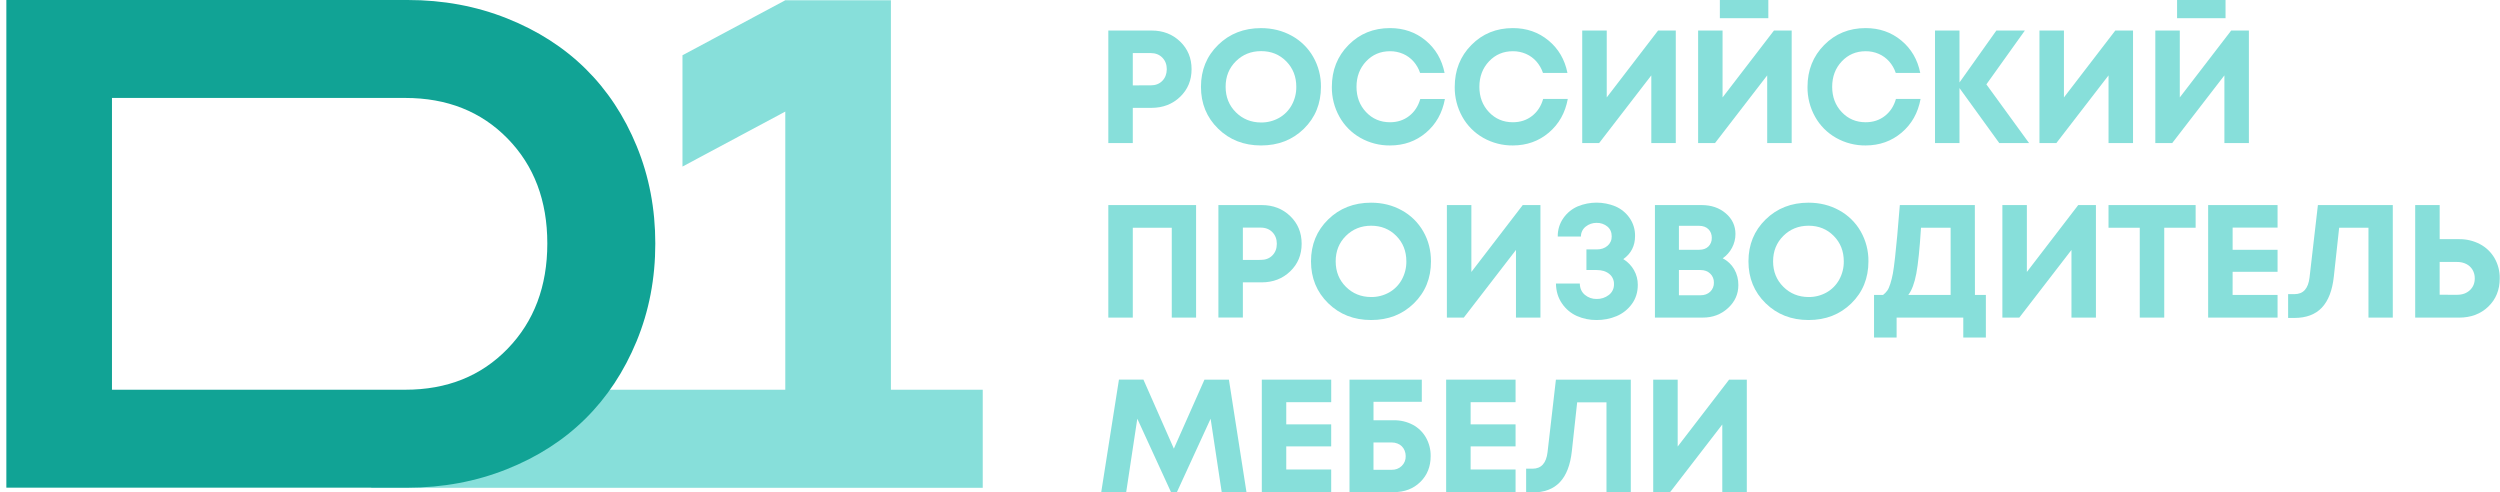
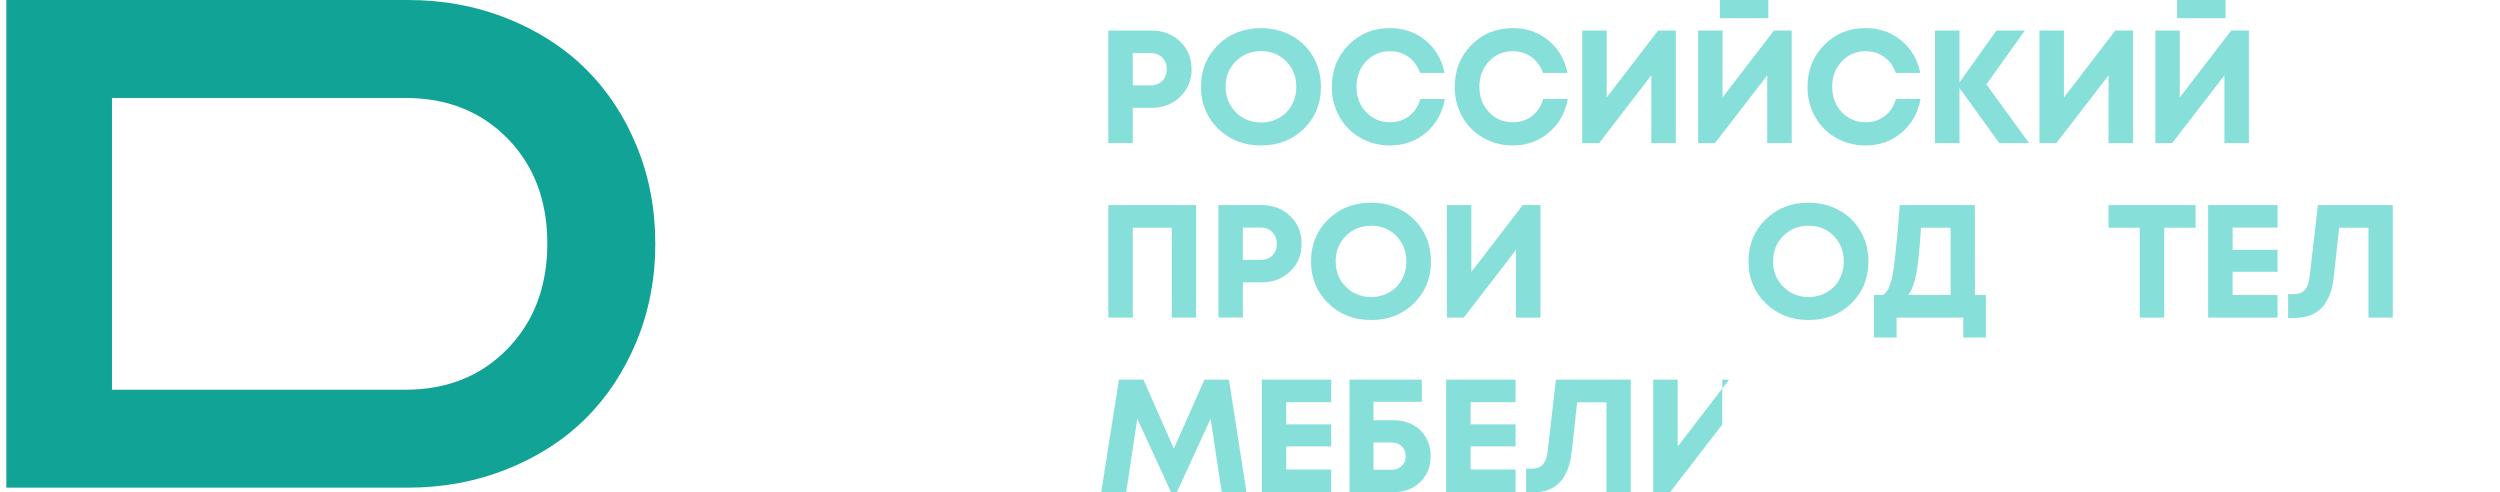
<svg xmlns="http://www.w3.org/2000/svg" width="731" height="144" viewBox="0 0 731 144" fill="none">
  <path d="M336.739 8.929C340.065 8.929 342.843 10.002 345.073 12.149C347.302 14.297 348.416 16.989 348.416 20.228C348.416 23.47 347.302 26.163 345.073 28.306C342.843 30.449 340.065 31.526 336.739 31.537H331.229V41.831H324.073V8.929H336.739ZM336.455 24.957C337.875 24.957 339.011 24.52 339.863 23.642C340.715 22.765 341.15 21.636 341.169 20.257C341.169 18.877 340.737 17.744 339.874 16.856C339.01 15.969 337.875 15.523 336.466 15.517H331.229V24.964L336.455 24.957Z" fill="#87DFDA" />
  <path d="M368.724 42.532C363.702 42.532 359.519 40.895 356.176 37.621C352.832 34.347 351.161 30.267 351.162 25.379C351.162 20.489 352.833 16.408 356.176 13.134C359.518 9.859 363.701 8.223 368.724 8.223C372.019 8.223 375.009 8.967 377.695 10.455C380.322 11.89 382.498 14.024 383.98 16.62C385.502 19.289 386.283 22.317 386.242 25.387C386.242 30.307 384.578 34.395 381.25 37.654C377.922 40.911 373.746 42.537 368.724 42.532ZM368.724 35.813C370.57 35.838 372.389 35.376 373.998 34.474C375.554 33.594 376.834 32.3 377.695 30.735C378.6 29.096 379.062 27.25 379.037 25.379C379.037 22.403 378.056 19.919 376.094 17.928C374.131 15.936 371.683 14.944 368.748 14.951C365.813 14.951 363.349 15.943 361.355 17.928C359.362 19.912 358.368 22.395 358.374 25.379C358.374 28.355 359.368 30.834 361.355 32.819C363.343 34.803 365.799 35.802 368.724 35.814V35.813Z" fill="#87DFDA" />
  <path d="M406.433 42.531C403.398 42.566 400.408 41.796 397.769 40.299C395.199 38.846 393.08 36.712 391.648 34.133C390.16 31.472 389.396 28.466 389.433 25.417C389.433 20.528 391.058 16.439 394.308 13.149C397.558 9.86 401.6 8.215 406.433 8.215C410.453 8.215 413.921 9.42 416.839 11.829C419.757 14.238 421.609 17.403 422.396 21.323H415.237C414.825 20.085 414.169 18.943 413.308 17.963C412.469 17.014 411.432 16.261 410.271 15.754C409.061 15.231 407.755 14.966 406.437 14.977C403.643 14.977 401.312 15.97 399.445 17.953C397.578 19.938 396.644 22.414 396.642 25.382C396.642 28.342 397.576 30.81 399.445 32.784C401.314 34.758 403.644 35.745 406.437 35.745C408.604 35.745 410.472 35.134 412.041 33.91C413.61 32.687 414.692 31.034 415.286 28.951H422.492C421.738 33.024 419.892 36.306 416.954 38.798C414.016 41.289 410.509 42.534 406.433 42.531Z" fill="#87DFDA" />
  <path d="M442.361 42.531C439.325 42.566 436.335 41.796 433.696 40.299C431.126 38.846 429.008 36.712 427.575 34.133C426.088 31.471 425.325 28.466 425.363 25.417C425.363 20.528 426.987 16.439 430.236 13.149C433.484 9.86 437.526 8.215 442.361 8.215C446.377 8.215 449.846 9.42 452.767 11.829C455.688 14.238 457.539 17.403 458.324 21.323H451.165C450.753 20.085 450.097 18.943 449.235 17.963C448.397 17.014 447.36 16.261 446.198 15.754C444.989 15.231 443.682 14.966 442.364 14.977C439.571 14.977 437.24 15.97 435.373 17.953C433.506 19.938 432.571 22.414 432.57 25.382C432.57 28.342 433.504 30.81 435.373 32.784C437.241 34.758 439.572 35.745 442.364 35.745C444.53 35.745 446.398 35.134 447.968 33.91C449.539 32.687 450.621 31.027 451.216 28.93H458.421C457.668 33.002 455.822 36.285 452.883 38.777C449.946 41.268 446.439 42.52 442.361 42.531Z" fill="#87DFDA" />
  <path d="M484.821 8.929H490V41.831H482.842V22.043L467.586 41.831H462.643V8.929H469.811V28.487L484.821 8.929Z" fill="#87DFDA" />
  <path d="M518.705 8.929H523.887V41.831H516.728V22.043L501.473 41.831H496.53V8.929H503.677V28.487L518.705 8.929ZM502.886 5.316V0H517.059V5.316H502.886Z" fill="#87DFDA" />
  <path d="M545.516 42.531C542.481 42.566 539.491 41.796 536.852 40.299C534.281 38.846 532.163 36.712 530.729 34.133C529.241 31.471 528.479 28.466 528.516 25.417C528.516 20.528 530.142 16.439 533.392 13.149C536.641 9.86 540.683 8.215 545.516 8.215C549.535 8.215 553.003 9.42 555.922 11.829C558.842 14.238 560.694 17.403 561.479 21.323H554.32C553.908 20.086 553.252 18.943 552.392 17.963C551.551 17.015 550.515 16.261 549.354 15.754C548.144 15.231 546.839 14.966 545.521 14.977C542.726 14.977 540.396 15.97 538.529 17.953C536.661 19.938 535.728 22.414 535.728 25.382C535.728 28.342 536.661 30.81 538.529 32.784C540.396 34.758 542.726 35.745 545.521 35.745C547.684 35.745 549.552 35.134 551.124 33.91C552.696 32.687 553.778 31.027 554.372 28.93H561.577C560.823 33.002 558.977 36.285 556.04 38.777C553.101 41.268 549.594 42.52 545.516 42.531Z" fill="#87DFDA" />
  <path d="M593.294 41.831H584.584L572.953 25.755V41.831H565.796V8.929H572.953V24.111L583.736 8.929H592.069L580.816 24.675L593.294 41.831Z" fill="#87DFDA" />
  <path d="M618.513 8.929H623.694V41.831H616.536V22.043L601.28 41.831H596.336V8.929H603.495V28.487L618.513 8.929Z" fill="#87DFDA" />
  <path d="M652.397 8.929H657.577V41.831H650.413V22.043L635.157 41.831H630.214V8.929H637.371V28.487L652.397 8.929ZM636.576 5.316V0H650.75V5.316H636.576Z" fill="#87DFDA" />
  <path d="M324.073 59.963H349.735V92.863H342.625V66.593H331.229V92.868H324.073V59.963Z" fill="#87DFDA" />
  <path d="M368.926 59.963C372.253 59.963 375.03 61.037 377.258 63.184C379.486 65.331 380.6 68.023 380.602 71.262C380.602 74.507 379.487 77.199 377.258 79.34C375.029 81.482 372.252 82.555 368.926 82.561H363.414V92.852H356.258V59.963H368.926ZM368.641 75.994C370.052 75.994 371.188 75.556 372.049 74.678C372.909 73.801 373.341 72.674 373.343 71.294C373.343 69.917 372.912 68.782 372.049 67.893C371.185 67.003 370.049 66.556 368.641 66.554H363.414V76.001L368.641 75.994Z" fill="#87DFDA" />
  <path d="M400.905 93.574C395.883 93.574 391.7 91.937 388.356 88.662C385.013 85.389 383.339 81.307 383.336 76.418C383.336 71.529 385.008 67.449 388.352 64.175C391.696 60.902 395.879 59.265 400.901 59.265C404.198 59.265 407.188 60.009 409.872 61.496C412.499 62.93 414.675 65.065 416.157 67.661C417.664 70.278 418.418 73.199 418.416 76.426C418.416 81.346 416.753 85.435 413.426 88.695C410.099 91.954 405.926 93.581 400.905 93.574ZM400.905 86.851C402.75 86.877 404.57 86.415 406.179 85.512C407.734 84.633 409.014 83.341 409.876 81.778C410.781 80.137 411.243 78.29 411.218 76.418C411.218 73.442 410.236 70.962 408.274 68.977C406.312 66.994 403.863 66.001 400.929 66.001C397.994 66.001 395.53 66.994 393.536 68.977C391.543 70.962 390.549 73.442 390.554 76.418C390.554 79.394 391.548 81.874 393.536 83.858C395.524 85.843 397.98 86.84 400.905 86.851Z" fill="#87DFDA" />
  <path d="M445.247 59.963H450.424V92.863H443.269V73.08L428.013 92.868H423.069V59.963H430.228V79.521L445.247 59.963Z" fill="#87DFDA" />
-   <path d="M474.653 75.762C475.955 76.56 477.033 77.675 477.783 79.004C478.519 80.309 478.901 81.784 478.891 83.281C478.891 85.442 478.311 87.314 477.149 88.897C476.022 90.452 474.491 91.67 472.721 92.422C470.858 93.205 468.853 93.597 466.832 93.574C464.854 93.595 462.893 93.195 461.083 92.398C459.315 91.608 457.807 90.339 456.727 88.734C455.581 87.075 454.992 85.131 454.961 82.904H461.934C461.965 84.313 462.463 85.418 463.425 86.219C464.378 87.015 465.589 87.441 466.832 87.418C468.134 87.454 469.408 87.038 470.436 86.242C470.917 85.873 471.304 85.396 471.563 84.848C471.822 84.301 471.947 83.699 471.927 83.093C471.947 82.519 471.833 81.947 471.591 81.425C471.351 80.902 470.99 80.443 470.538 80.086C469.612 79.333 468.397 78.957 466.89 78.957H463.871V72.933H466.884C468.17 72.933 469.221 72.578 470.038 71.869C470.436 71.532 470.753 71.109 470.964 70.634C471.177 70.158 471.278 69.639 471.263 69.119C471.263 67.897 470.837 66.934 469.985 66.229C469.095 65.507 467.974 65.129 466.828 65.167C465.682 65.151 464.567 65.533 463.674 66.249C463.23 66.593 462.871 67.035 462.626 67.54C462.382 68.044 462.257 68.6 462.262 69.161H455.487C455.448 67.22 456.034 65.317 457.159 63.734C458.213 62.234 459.664 61.056 461.35 60.332C464.865 58.893 468.807 58.893 472.321 60.332C473.99 61.044 475.425 62.208 476.465 63.693C477.562 65.254 478.13 67.122 478.09 69.028C478.09 71.889 476.945 74.133 474.653 75.762Z" fill="#87DFDA" />
-   <path d="M503.726 75.525C505.129 76.239 506.299 77.34 507.093 78.699C507.909 80.121 508.323 81.737 508.294 83.376C508.294 86.007 507.281 88.248 505.255 90.097C503.228 91.946 500.788 92.868 497.933 92.861H483.902V59.963H497.558C500.382 59.963 502.736 60.77 504.62 62.385C506.504 63.999 507.447 66.012 507.447 68.424C507.451 69.817 507.11 71.189 506.457 72.419C505.811 73.659 504.875 74.725 503.726 75.525ZM500.532 69.555C500.537 69.066 500.45 68.579 500.274 68.123C500.107 67.709 499.858 67.334 499.543 67.017C499.215 66.696 498.822 66.447 498.39 66.29C497.9 66.111 497.382 66.024 496.86 66.031H490.917V73.033H496.86C497.988 73.033 498.884 72.712 499.543 72.07C499.872 71.741 500.129 71.348 500.297 70.915C500.465 70.482 500.542 70.019 500.522 69.555H500.532ZM497.236 86.334C498.396 86.334 499.337 85.99 500.06 85.301C500.419 84.956 500.702 84.539 500.889 84.078C501.076 83.616 501.163 83.12 501.144 82.623C501.158 82.131 501.069 81.643 500.881 81.189C500.693 80.736 500.411 80.326 500.054 79.989C499.331 79.3 498.39 78.956 497.23 78.956H490.917V86.334H497.236Z" fill="#87DFDA" />
  <path d="M528.813 93.574C523.789 93.574 519.606 91.937 516.263 88.662C512.919 85.389 511.247 81.307 511.25 76.418C511.25 71.529 512.92 67.449 516.263 64.175C519.605 60.902 523.788 59.265 528.813 59.265C532.109 59.265 535.099 60.009 537.782 61.496C540.41 62.931 542.586 65.065 544.069 67.661C545.589 70.33 546.369 73.356 546.329 76.426C546.329 81.346 544.665 85.435 541.337 88.695C538.008 91.954 533.835 93.581 528.813 93.574ZM528.813 86.851C530.659 86.877 532.478 86.415 534.087 85.512C535.642 84.633 536.921 83.341 537.782 81.778C538.688 80.137 539.15 78.29 539.123 76.418C539.123 73.442 538.144 70.962 536.182 68.977C534.222 66.994 531.773 66.001 528.834 66.001C525.9 66.001 523.437 66.994 521.444 68.977C519.452 70.962 518.455 73.442 518.452 76.418C518.452 79.394 519.45 81.874 521.444 83.858C523.439 85.843 525.896 86.84 528.813 86.851Z" fill="#87DFDA" />
  <path d="M577.471 86.242H580.667V98.698H574.063V92.869H554.57V98.698H547.968V86.242H550.604C551.056 85.888 551.459 85.477 551.805 85.02C552.136 84.582 552.45 83.885 552.746 82.929C553.05 81.957 553.294 80.97 553.477 79.969C553.665 78.951 553.878 77.377 554.116 75.245C554.355 73.114 554.568 70.988 554.756 68.867C554.944 66.752 555.196 63.783 555.509 59.961H577.446L577.471 86.242ZM561.699 66.596C561.321 72.675 560.867 77.133 560.333 79.969C559.799 82.805 559.015 84.896 557.98 86.242H570.365V66.596H561.699Z" fill="#87DFDA" />
-   <path d="M607.671 59.963H612.849V92.863H605.697V73.08L590.441 92.868H585.496V59.963H592.655V79.521L607.671 59.963Z" fill="#87DFDA" />
  <path d="M642.004 59.963V66.59H632.823V92.863H625.665V66.593H616.53V59.963H642.004Z" fill="#87DFDA" />
  <path d="M652.813 86.241H665.958V92.868H645.662V59.963H665.958V66.554H652.819V73.039H665.958V79.479H652.819L652.813 86.241Z" fill="#87DFDA" />
  <path d="M677.755 59.963H699.651V92.863H692.54V66.593H683.969L682.416 80.837C681.976 84.911 680.808 87.951 678.909 89.955C677.011 91.959 674.334 92.962 670.879 92.966H669.044V86.005H670.926C673.47 86.005 674.929 84.392 675.307 81.165L677.755 59.963Z" fill="#87DFDA" />
-   <path d="M719.009 69.931C721.148 69.895 723.26 70.397 725.154 71.389C726.919 72.323 728.386 73.731 729.392 75.454C730.431 77.264 730.958 79.321 730.921 81.406C730.921 84.758 729.806 87.508 727.577 89.655C725.349 91.802 722.492 92.874 719.009 92.873H706.201V59.963H713.359V69.928L719.009 69.931ZM718.49 86.194C719.998 86.194 721.23 85.748 722.187 84.855C723.144 83.962 723.622 82.811 723.622 81.4C723.639 80.527 723.418 79.667 722.983 78.909C722.555 78.181 721.926 77.59 721.171 77.208C720.339 76.791 719.417 76.581 718.485 76.599H713.355V86.186L718.49 86.194Z" fill="#87DFDA" />
  <path d="M364.472 143.908H357.231L353.983 122.436L344.141 143.869H342.388L332.547 122.428L329.299 143.899H322L327.18 111H334.338L343.236 131.181L352.181 111.018H359.337L364.472 143.908Z" fill="#87DFDA" />
  <path d="M376.102 137.279H389.239V143.907H368.95V111.007H389.245V117.597H376.102V124.084H389.239V130.523H376.102V137.279Z" fill="#87DFDA" />
  <path d="M407.545 122.888C409.497 122.852 411.425 123.313 413.148 124.227C414.747 125.089 416.069 126.385 416.961 127.966C417.885 129.615 418.356 131.479 418.326 133.369C418.326 136.44 417.314 138.963 415.289 140.938C413.264 142.912 410.683 143.898 407.545 143.898H394.594V111.007H415.736V117.493H401.611V122.888H407.545ZM406.932 137.365C407.473 137.385 408.013 137.294 408.518 137.1C409.024 136.906 409.486 136.613 409.875 136.237C410.255 135.865 410.554 135.418 410.753 134.924C410.951 134.43 411.044 133.901 411.027 133.369C411.03 132.822 410.927 132.28 410.723 131.773C410.54 131.293 410.257 130.858 409.891 130.497C409.526 130.135 409.086 129.857 408.603 129.681C408.071 129.474 407.503 129.37 406.932 129.375H401.607V137.365H406.932Z" fill="#87DFDA" />
  <path d="M430.011 137.279H443.15V143.907H422.853V111.007H443.15V117.597H430.011V124.084H443.15V130.523H430.011V137.279Z" fill="#87DFDA" />
  <path d="M454.948 111.007H476.845V143.907H469.735V117.633H461.165L459.612 131.877C459.172 135.95 458.002 138.989 456.102 140.995C454.202 142.999 451.528 144.002 448.079 144H446.241V137.044H448.124C450.667 137.044 452.128 135.431 452.505 132.204L454.948 111.007Z" fill="#87DFDA" />
-   <path d="M505.588 111.007H510.768V143.907H503.599V124.12L488.338 143.907H483.398V111.007H490.556V130.565L505.588 111.007Z" fill="#87DFDA" />
-   <path d="M260.502 113.953V0.073H229.625H229.619V0.077L199.555 16.159V48.705L229.619 32.623V113.953H128.495L108.463 142.639H287.353V113.953H260.502Z" fill="#87DFDA" />
+   <path d="M505.588 111.007H510.768H503.599V124.12L488.338 143.907H483.398V111.007H490.556V130.565L505.588 111.007Z" fill="#87DFDA" />
  <path d="M171.243 20.137C164.899 13.874 157.228 8.952 148.23 5.37C139.233 1.788 129.553 -0.002 119.19 2.46647e-06H1.857V142.593H119.19C129.484 142.593 139.13 140.803 148.13 137.223C157.13 133.644 164.801 128.722 171.143 122.458C177.484 116.192 182.482 108.634 186.137 99.786C189.791 90.938 191.615 81.409 191.609 71.198C191.609 61.055 189.8 51.575 186.18 42.758C182.561 33.941 177.582 26.401 171.243 20.137ZM148.429 101.969C140.689 109.961 130.711 113.956 118.493 113.956H32.74V28.639H118.493C130.712 28.639 140.691 32.599 148.429 40.52C156.168 48.441 160.036 58.666 160.035 71.196C160.035 83.725 156.166 93.983 148.429 101.969Z" fill="#11A395" />
</svg>